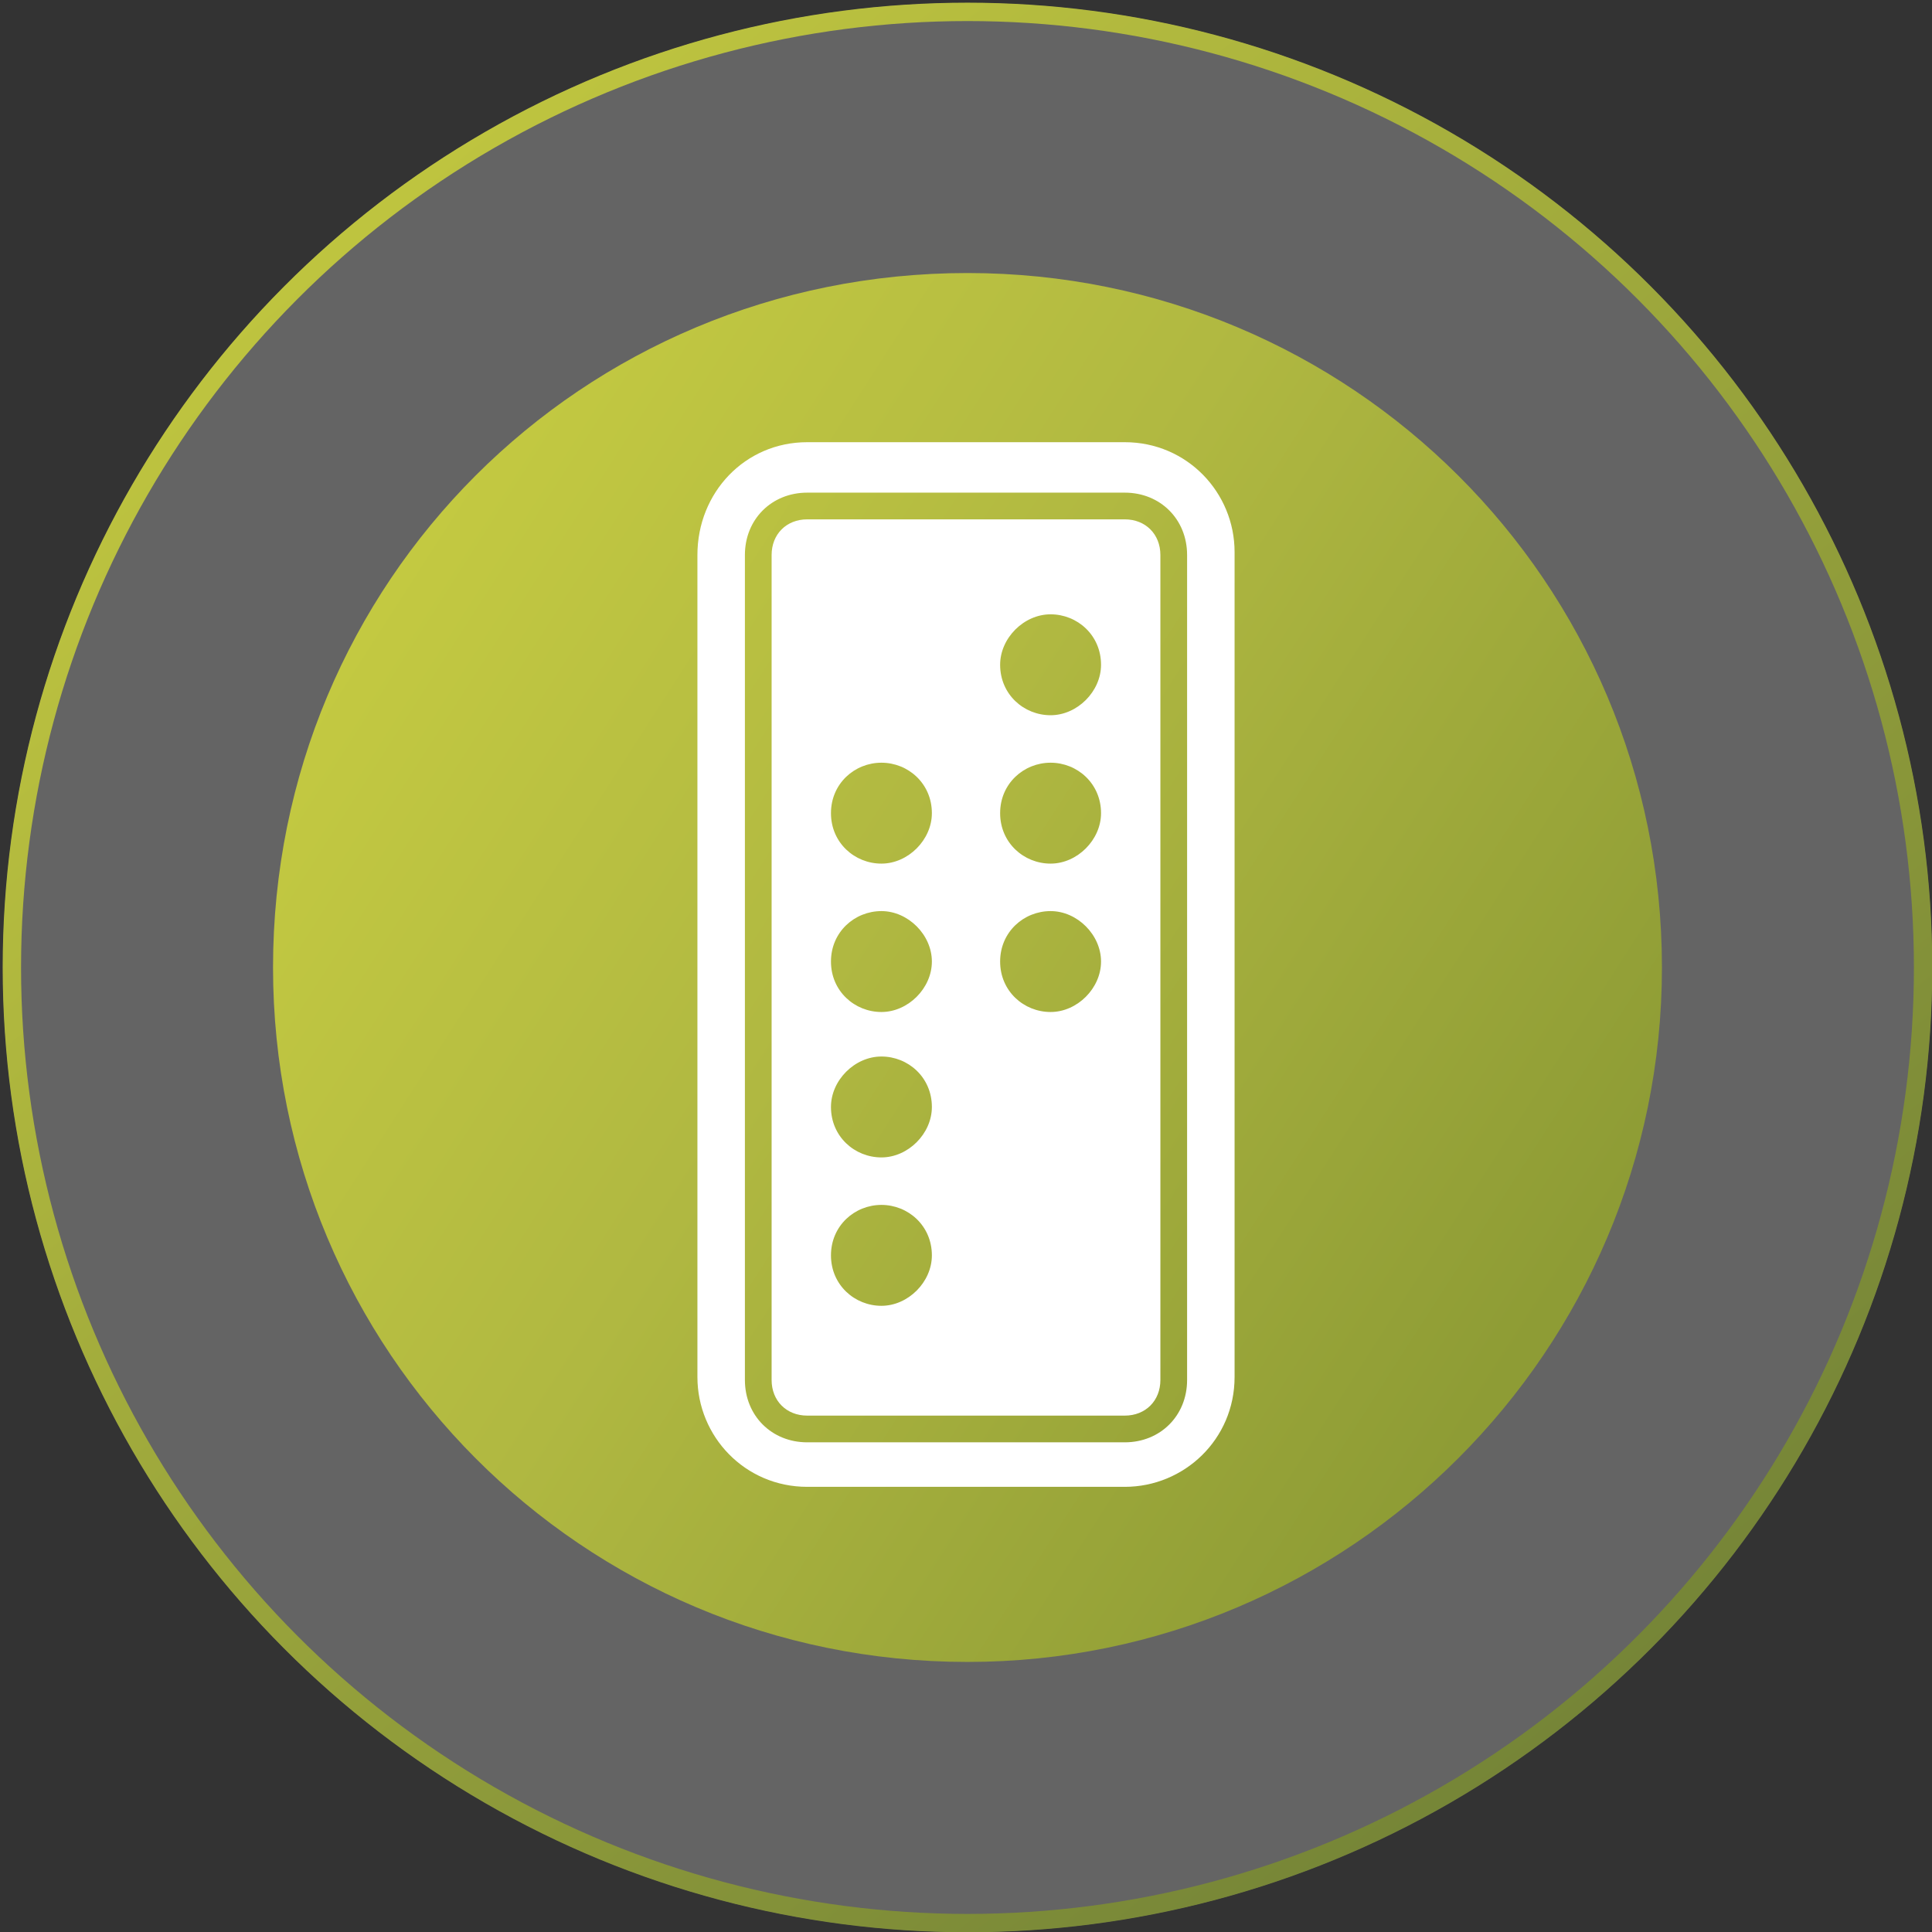
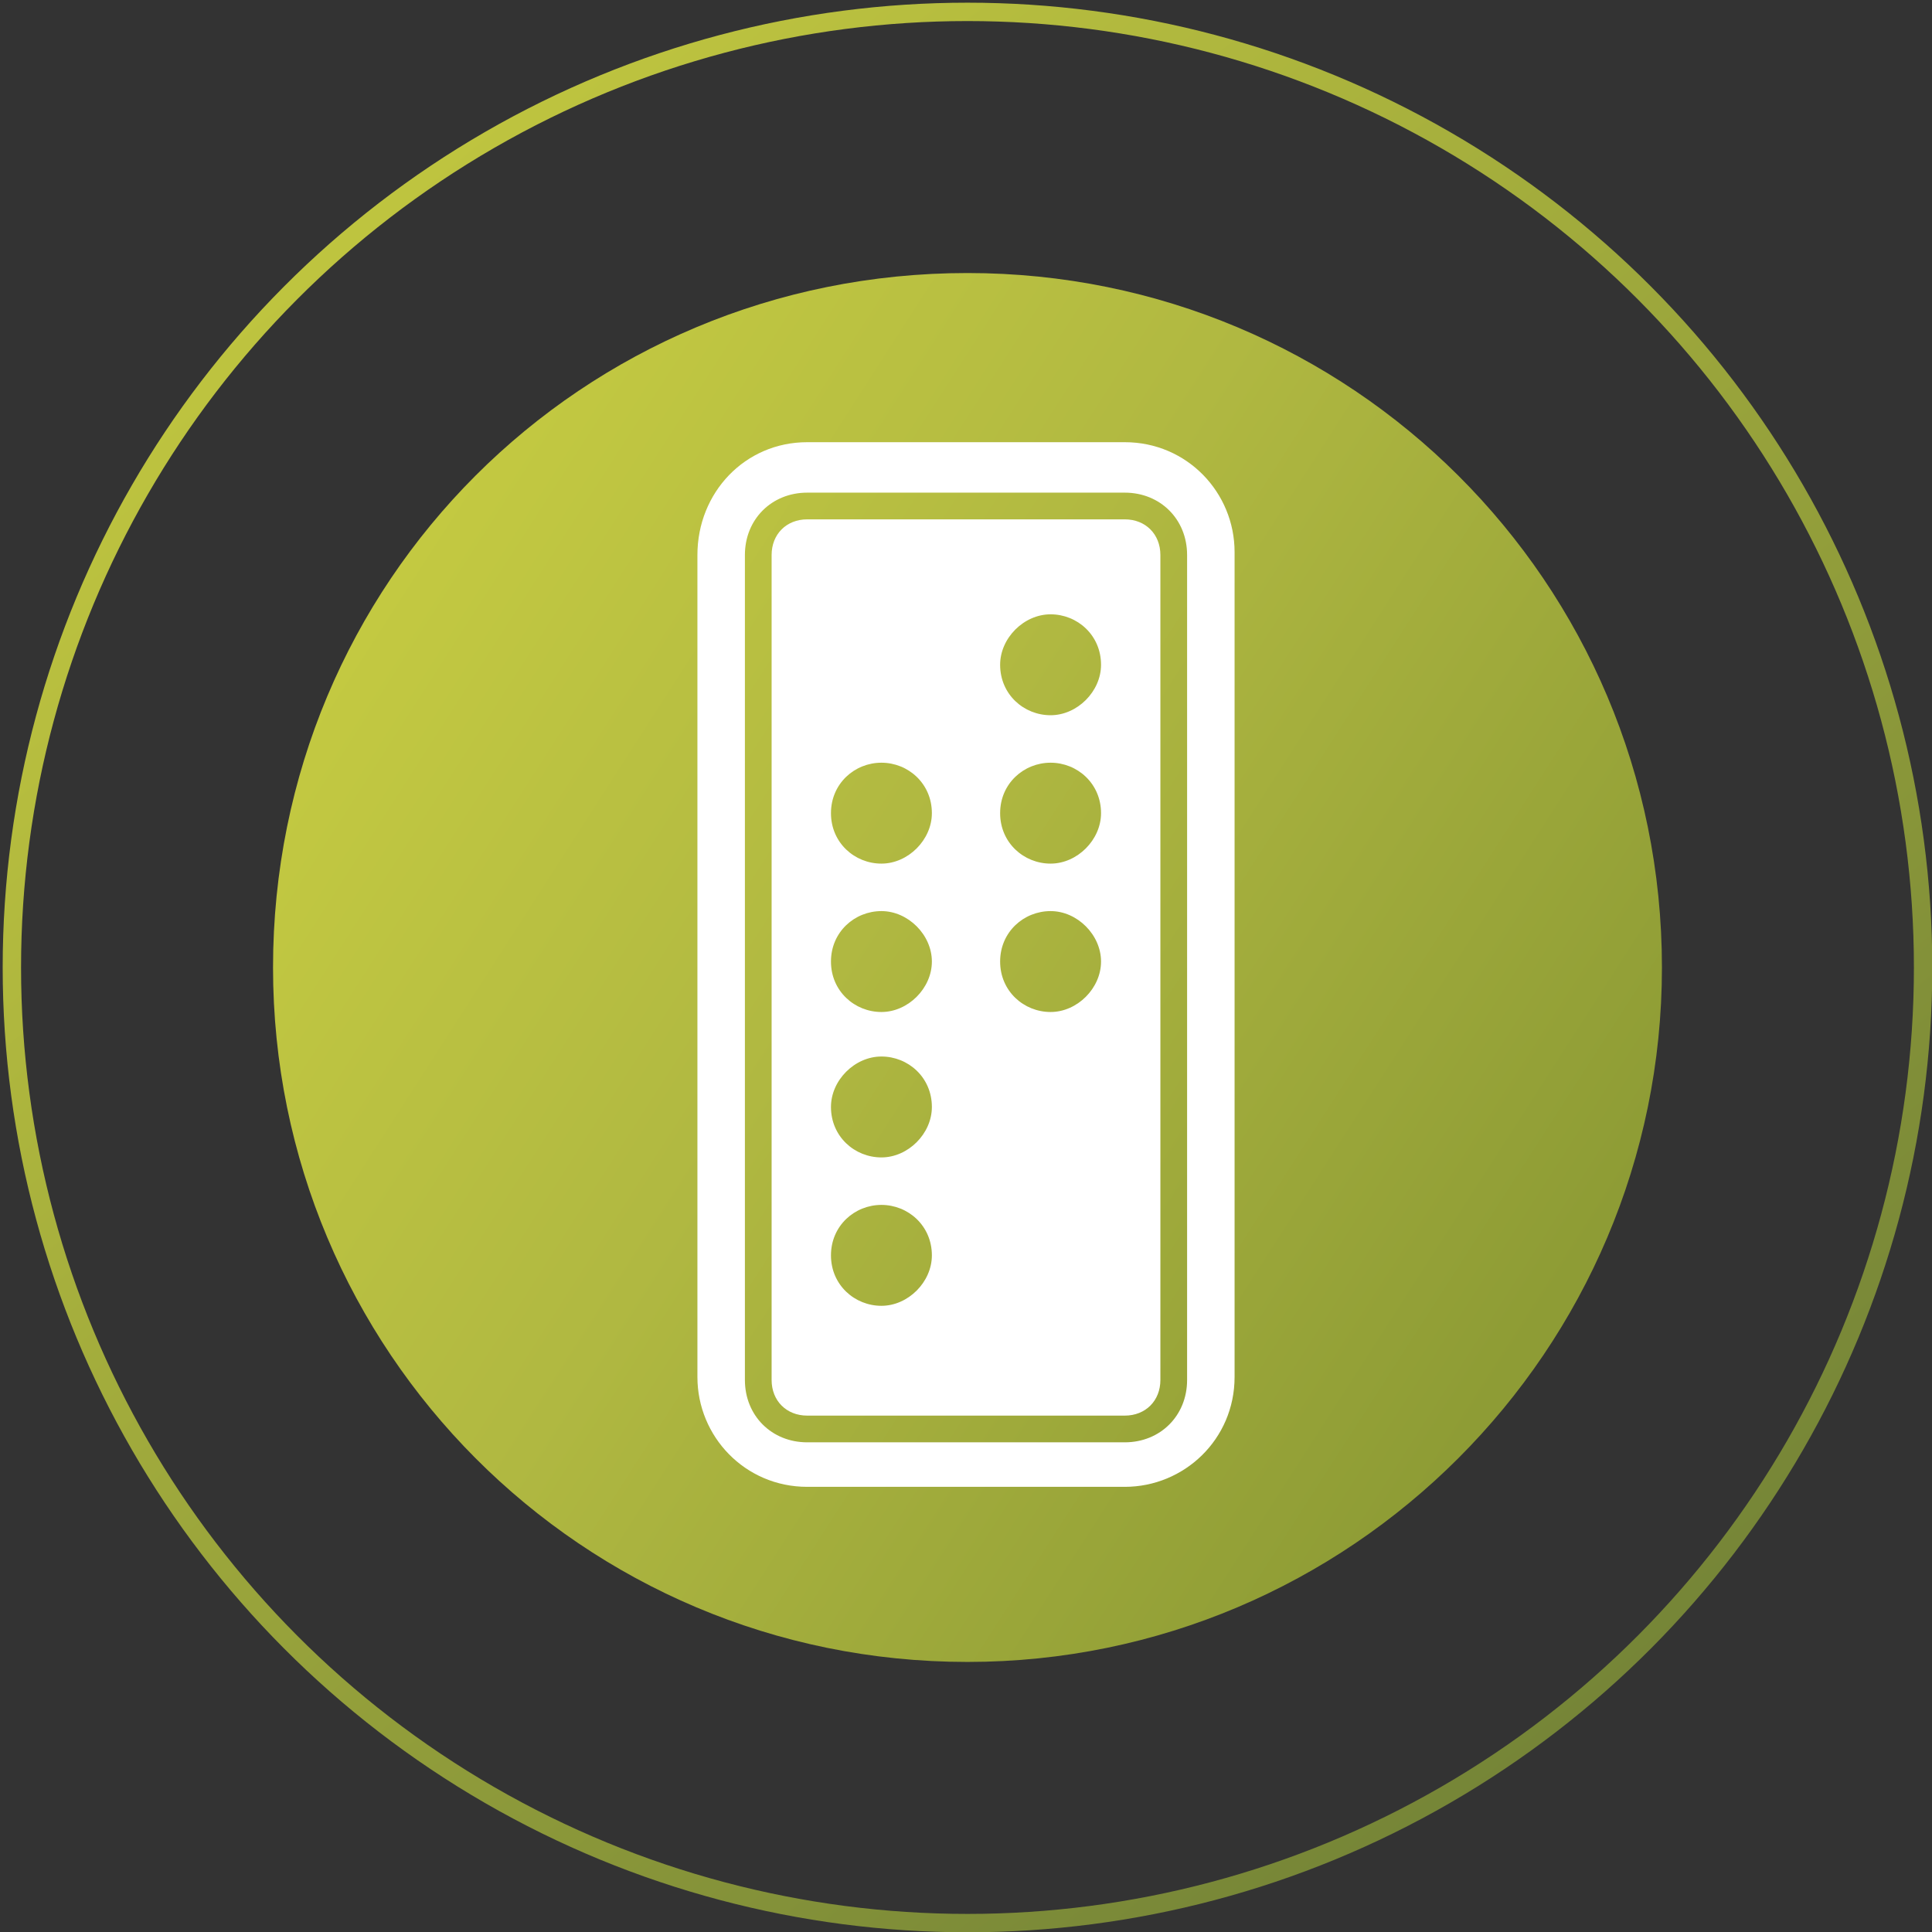
<svg xmlns="http://www.w3.org/2000/svg" version="1.1" id="Ebene_1" x="0px" y="0px" viewBox="0 0 65.1 65.1" style="enable-background:new 0 0 65.1 65.1;" xml:space="preserve">
  <rect x="0" y="0" width="65.1" height="65.1" fill="#333333" stroke="none" />
  <style type="text/css"> .st0{fill:#FFFFFF;fill-opacity:0.24;} .st1{fill:none;stroke:url(#SVGID_1_);stroke-width:0.619;} .st2{fill:url(#SVGID_2_);} .st3{fill:#FFFFFF;} </style>
-   <circle class="st0" cx="32.6" cy="32.6" r="32.5" />
  <g>
    <linearGradient id="SVGID_1_" gradientUnits="userSpaceOnUse" x1="4.236" y1="67.589" x2="58.629" y2="1.32" gradientTransform="matrix(1 3.461868e-04 3.461868e-04 -1 -9.114673e-02 65.532)">
      <stop offset="0" style="stop-color:#CCD041" />
      <stop offset="1" style="stop-color:#6C7D36" />
    </linearGradient>
    <circle class="st1" cx="32.6" cy="32.6" r="32.2" />
  </g>
  <linearGradient id="SVGID_2_" gradientUnits="userSpaceOnUse" x1="77.162" y1="6.303" x2="3.312" y2="53.693" gradientTransform="matrix(1 3.461868e-04 3.461868e-04 -1 -9.180094e-02 67.422)">
    <stop offset="0.344" style="stop-color:#8E9C35" />
    <stop offset="0.644" style="stop-color:#B0B841" />
    <stop offset="0.974" style="stop-color:#CCD141" />
  </linearGradient>
  <path class="st2" d="M32.6,56C45.5,56,56,45.5,56,32.6C56,19.6,45.5,9.2,32.6,9.2C19.6,9.2,9.2,19.6,9.2,32.6 C9.2,45.5,19.6,56,32.6,56z" />
  <path class="st3" d="M27.2,16.6c-1.2,0-2.1,0.9-2.1,2.1v27.8c0,1.2,0.9,2.1,2.1,2.1h10.7c1.2,0,2.1-0.9,2.1-2.1V18.7 c0-1.2-0.9-2.1-2.1-2.1H27.2z M27.2,14.9h10.7c2.1,0,3.7,1.7,3.7,3.7v27.8c0,2.1-1.7,3.7-3.7,3.7H27.2c-2.1,0-3.7-1.7-3.7-3.7V18.7 C23.5,16.6,25.1,14.9,27.2,14.9z M33.7,32.4c0,1,0.8,1.7,1.7,1.7s1.7-0.8,1.7-1.7s-0.8-1.7-1.7-1.7S33.7,31.4,33.7,32.4z M28,27.4 c0,1,0.8,1.7,1.7,1.7s1.7-0.8,1.7-1.7c0-1-0.8-1.7-1.7-1.7S28,26.4,28,27.4z M28,32.4c0,1,0.8,1.7,1.7,1.7s1.7-0.8,1.7-1.7 s-0.8-1.7-1.7-1.7S28,31.4,28,32.4z M28,37.3c0,1,0.8,1.7,1.7,1.7s1.7-0.8,1.7-1.7c0-1-0.8-1.7-1.7-1.7S28,36.4,28,37.3z M28,42.3 c0,1,0.8,1.7,1.7,1.7s1.7-0.8,1.7-1.7c0-1-0.8-1.7-1.7-1.7S28,41.3,28,42.3z M33.7,22.4c0,1,0.8,1.7,1.7,1.7s1.7-0.8,1.7-1.7 c0-1-0.8-1.7-1.7-1.7S33.7,21.5,33.7,22.4z M33.7,27.4c0,1,0.8,1.7,1.7,1.7s1.7-0.8,1.7-1.7c0-1-0.8-1.7-1.7-1.7 S33.7,26.4,33.7,27.4z M37.9,17.5c0.7,0,1.2,0.5,1.2,1.2v27.8c0,0.7-0.5,1.2-1.2,1.2H27.2c-0.7,0-1.2-0.5-1.2-1.2V18.7 c0-0.7,0.5-1.2,1.2-1.2H37.9z" />
</svg>